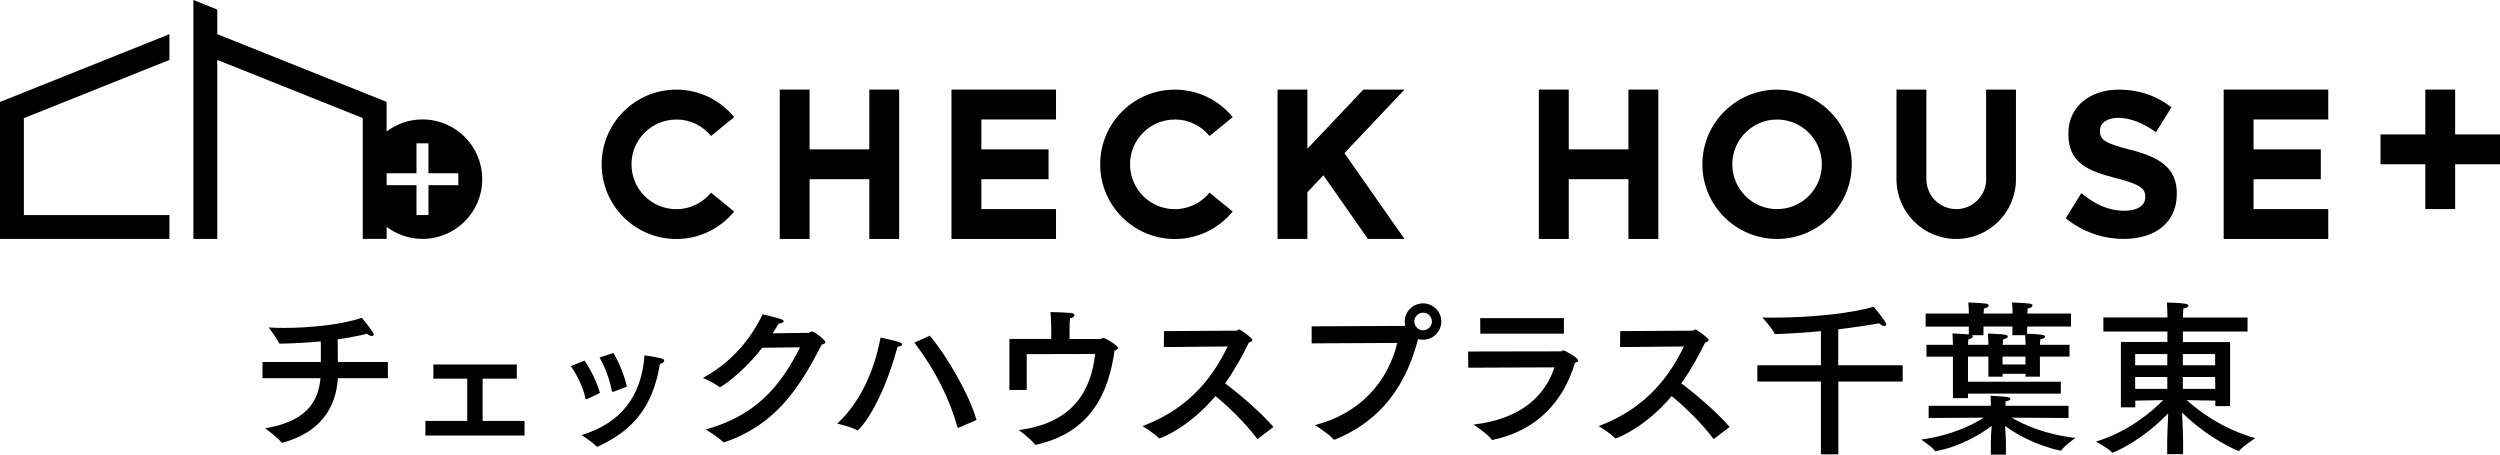
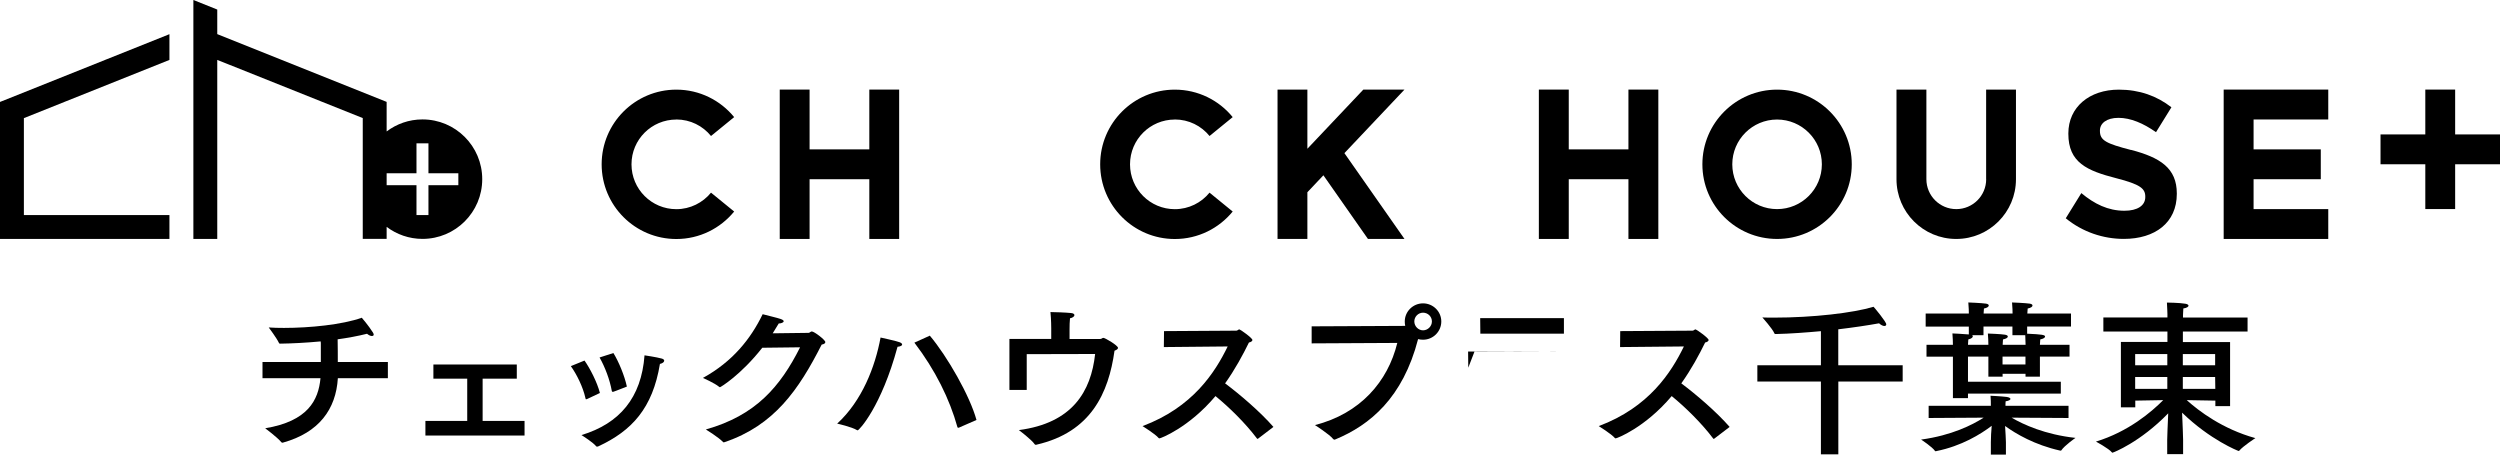
<svg xmlns="http://www.w3.org/2000/svg" id="_レイヤー_2" data-name="レイヤー 2" viewBox="0 0 444.86 80.9">
  <defs>
    <style>      .cls-1 {        stroke-width: 0px;      }    </style>
  </defs>
  <g id="_レイヤー_1-2" data-name="レイヤー 1">
    <g>
      <g>
        <rect class="cls-1" x="423.6" y="23.92" width="21.26" height="5.31" />
        <path class="cls-1" d="m316.22,37.21c-4.4,0-7.97-3.57-7.97-7.97s3.57-7.97,7.97-7.97,7.97,3.57,7.97,7.97-3.57,7.97-7.97,7.97m0-21.26c-7.33,0-13.29,5.95-13.29,13.29s5.96,13.28,13.29,13.28,13.29-5.95,13.29-13.28-5.95-13.29-13.29-13.29" />
        <polygon class="cls-1" points="154.69 15.94 154.69 26.58 144.06 26.58 144.06 15.94 138.75 15.94 138.75 42.52 144.06 42.52 144.06 31.89 154.69 31.89 154.69 42.52 160 42.52 160 15.94 154.69 15.94" />
        <polygon class="cls-1" points="289.77 15.94 289.77 26.58 279.15 26.58 279.15 15.94 273.83 15.94 273.83 42.52 279.15 42.52 279.15 31.89 289.77 31.89 289.77 42.52 295.09 42.52 295.09 15.94 289.77 15.94" />
-         <polygon class="cls-1" points="169.31 15.94 169.31 42.52 187.91 42.52 187.91 37.21 174.63 37.21 174.63 31.89 186.58 31.89 186.58 26.58 174.63 26.58 174.63 21.26 187.91 21.26 187.91 15.94 169.31 15.94" />
        <polygon class="cls-1" points="395.69 15.94 395.69 42.52 414.3 42.52 414.3 37.21 401.01 37.21 401.01 31.89 412.97 31.89 412.97 26.58 401.01 26.58 401.01 21.26 414.3 21.26 414.3 15.94 395.69 15.94" />
        <path class="cls-1" d="m358.74,15.94h-5.32v15.95h.01c0,2.94-2.39,5.32-5.32,5.32s-5.32-2.38-5.32-5.32h0v-15.95h-5.32v15.95h0c0,5.87,4.76,10.63,10.63,10.63s10.63-4.76,10.63-10.63h0v-15.95Z" />
        <polygon class="cls-1" points="242.6 15.94 232.64 26.47 232.64 15.94 227.33 15.94 227.33 42.52 232.64 42.52 232.64 34.21 235.49 31.19 243.42 42.52 249.92 42.52 239.23 27.25 249.92 15.94 242.6 15.94" />
        <path class="cls-1" d="m379.21,26.69c-4.44-1.15-5.54-1.7-5.54-3.39v-.08c0-1.25,1.14-2.25,3.3-2.25s4.41.96,6.68,2.55l2.74-4.43c-2.57-2.01-5.69-3.14-9.35-3.14-5.25,0-8.99,3.11-8.99,7.79v.07c0,5.13,3.34,6.57,8.52,7.9,4.29,1.1,5.17,1.84,5.17,3.28v.08c0,1.51-1.39,2.43-3.71,2.43-2.93,0-5.36-1.22-7.67-3.14l-2.77,4.48c2.99,2.45,6.68,3.67,10.33,3.67,5.55,0,9.43-2.88,9.43-8.01v-.07c0-4.51-2.93-6.39-8.14-7.76" />
        <path class="cls-1" d="m120.35,21.26c2.49,0,4.71,1.14,6.17,2.94l4.12-3.36c-2.44-2.98-6.14-4.89-10.29-4.89-7.34,0-13.29,5.95-13.29,13.29s5.95,13.29,13.29,13.29c4.15,0,7.85-1.91,10.29-4.89l-4.12-3.36c-1.46,1.79-3.69,2.94-6.17,2.94-4.41,0-7.98-3.57-7.98-7.98s3.57-7.97,7.98-7.97" />
        <path class="cls-1" d="m209.05,21.26c2.5,0,4.72,1.14,6.18,2.94l4.12-3.36c-2.43-2.98-6.14-4.89-10.3-4.89-7.33,0-13.28,5.95-13.28,13.29s5.95,13.29,13.28,13.29c4.16,0,7.86-1.91,10.3-4.89l-4.12-3.36c-1.46,1.79-3.68,2.94-6.18,2.94-4.4,0-7.97-3.57-7.97-7.98s3.57-7.97,7.97-7.97" />
        <rect class="cls-1" x="431.57" y="15.94" width="5.31" height="21.26" />
        <path class="cls-1" d="m75.18,21.25c-2.4,0-4.6.8-6.38,2.14v-5.26l-30.14-12.06V1.7l-4.25-1.7v42.52h4.25V10.66l25.89,10.35v21.5h4.25v-2.14c1.78,1.34,3.99,2.14,6.38,2.14,5.87,0,10.63-4.76,10.63-10.63s-4.76-10.63-10.63-10.63m6.38,11.7h-5.32v5.32h-2.13v-5.32h-5.31v-2.12h5.31v-5.32h2.13v5.32h5.32v2.12Z" />
        <polygon class="cls-1" points="0 18.33 0 42.52 30.15 42.52 30.15 38.27 4.25 38.27 4.25 21.02 30.15 10.66 30.15 6.28 30.15 6.08 0 18.14 0 18.33" />
      </g>
      <g>
        <path class="cls-1" d="m69.03,67.3h-8.91c-.34,5.54-3.37,9.67-9.73,11.45-.06,0-.08.03-.14.03-.08,0-.14-.03-.2-.11-.76-.9-2.86-2.46-2.86-2.46,7.61-1.27,9.47-5,9.84-8.91h-10.32v-2.88h10.38v-3.39l-.03-.28c-2.66.25-5.15.37-7.15.4-.14,0-.23,0-.28-.14-.37-.82-1.81-2.74-1.81-2.74.82.06,1.75.08,2.71.08,4.58,0,10.35-.57,13.85-1.81,0,0,1.22,1.41,1.98,2.63.08.14.14.25.14.37,0,.17-.14.25-.34.25-.23,0-.54-.14-.85-.4-1.67.42-3.45.74-5.23.99.03,1.36.03,2.97.03,4.04h8.91v2.88Z" />
        <path class="cls-1" d="m91.96,67.38h-6.08v7.52h7.46v2.6h-17.64v-2.6h7.44v-7.52h-6.02v-2.52h14.84v2.52Z" />
        <path class="cls-1" d="m104.46,71c-.08.03-.14.06-.17.06-.06,0-.08-.06-.11-.2-.45-2.04-1.56-4.24-2.6-5.71l2.43-.99c.96,1.36,2.26,3.87,2.74,5.77l-2.29,1.08Zm1.92,8.45c-.06.03-.08.03-.14.03s-.11-.03-.17-.08c-.54-.68-2.29-1.78-2.6-1.98,6.79-2.06,10.66-6.64,11.22-14.19,0,0,2.12.31,3.05.57.31.08.45.23.45.37,0,.06,0,.08-.03.14-.08.2-.37.37-.73.45-1.3,7.89-5,11.9-10.97,14.67l-.08.03Zm2.77-16.63c.93,1.5,1.98,4.02,2.4,5.97-1.92.76-2.35.91-2.43.93h-.11c-.08,0-.11-.03-.14-.14-.37-2.06-1.22-4.27-2.18-5.97l2.46-.79Z" />
        <path class="cls-1" d="m135.65,61.87c-3.82,4.86-7.44,7.04-7.55,7.04-.03,0-.08-.03-.14-.08-.82-.68-2.88-1.58-2.88-1.58,5.29-2.91,8.51-6.96,10.63-11.34.71.2,2.66.65,3.2.85.4.14.54.28.54.4,0,.23-.45.4-.88.4-.34.59-.71,1.19-1.07,1.75,2.88-.03,6.3-.08,6.39-.08.25-.03.34-.25.57-.25.42,0,2.4,1.5,2.4,1.89,0,.23-.23.37-.65.45-4.1,8.06-8.43,14.36-17.28,17.36-.06.03-.11.03-.14.03-.06,0-.08,0-.14-.06-.71-.79-3.05-2.23-3.05-2.23,8.85-2.49,13.23-7.58,16.77-14.62l-6.7.08Z" />
        <path class="cls-1" d="m152.61,76.57s-.08,0-.11-.03c-.96-.59-3.53-1.16-3.53-1.16,4.41-4.04,6.76-10.09,7.72-15.32,0,0,2.86.62,3.42.85.28.11.42.25.42.4,0,.17-.25.34-.82.4-2.88,10.66-6.84,14.87-7.1,14.87Zm12.84-16.85c3.11,3.68,7.15,10.75,8.31,15.01l-3.11,1.36c-.06,0-.08.03-.14.03s-.11-.03-.14-.11c-1.39-5-3.93-10.15-7.66-15.04l2.74-1.24Z" />
        <path class="cls-1" d="m182.7,63v6.39h-3.08v-9.08h7.44v-1.92s0-1.53-.14-2.86c.68,0,2.83.08,3.65.17.42.03.62.2.62.37,0,.23-.31.48-.79.57-.06.51-.08,1.3-.08,1.98v1.7h5.43c.31,0,.37-.2.59-.2.31,0,2.6,1.36,2.6,1.78,0,.2-.2.34-.62.51-1.05,7.52-4.18,14.48-13.85,16.71-.06.03-.11.03-.17.03s-.11-.03-.17-.08c-.57-.85-2.83-2.54-2.83-2.54,9.5-1.24,12.84-6.84,13.57-13.54l-12.16.03Z" />
        <path class="cls-1" d="m207.1,61.78l.03-2.86,12.87-.08c.23,0,.34-.23.54-.23.14,0,2.32,1.53,2.32,1.89,0,.2-.25.37-.62.45-1.05,2.15-2.43,4.72-4.24,7.27,2.66,1.98,6.31,5.12,8.6,7.75l-2.74,2.09c-.06.03-.08.03-.11.03s-.06,0-.08-.06c-2.04-2.71-4.92-5.54-7.38-7.55-4.75,5.63-9.75,7.52-9.95,7.52-.06,0-.11,0-.17-.06-.59-.71-2.86-2.12-2.86-2.12,8.93-3.34,12.89-9.53,15.15-14.17l-11.34.11Z" />
        <path class="cls-1" d="m233.4,61.1v-3.03l16.48-.08c.06,0,.14,0,.17-.03-.06-.25-.08-.48-.08-.76,0-1.78,1.47-3.22,3.25-3.22s3.25,1.44,3.25,3.22-1.44,3.25-3.25,3.25c-.28,0-.59-.03-.88-.11-2.71,10.46-8.57,15.3-14.7,17.84-.08.03-.14.06-.2.06-.08,0-.14-.06-.23-.14-.65-.82-3.22-2.46-3.22-2.46,8.03-2.06,12.95-7.69,14.65-14.62l-15.24.08Zm19.82-5.46c-.85,0-1.55.71-1.55,1.56s.71,1.58,1.55,1.58,1.58-.71,1.58-1.58-.71-1.56-1.58-1.56Z" />
-         <path class="cls-1" d="m261.27,65.43l-.03-2.88,16.48-.03c.23,0,.34-.17.54-.17.14,0,2.57,1.3,2.57,1.78,0,.17-.17.31-.57.42-2.06,6.93-6.84,12.07-14.56,13.71-.03,0-.08.03-.11.03-.08,0-.17-.03-.2-.11-.48-.79-3.17-2.63-3.17-2.63,8.48-.99,12.72-5.15,14.39-10.18l-15.35.06Zm17.02-6.05h-14.87l-.03-2.77h14.9v2.77Z" />
+         <path class="cls-1" d="m261.27,65.43l-.03-2.88,16.48-.03l-15.35.06Zm17.02-6.05h-14.87l-.03-2.77h14.9v2.77Z" />
        <path class="cls-1" d="m288.28,61.78l.03-2.86,12.87-.08c.23,0,.34-.23.54-.23.14,0,2.32,1.53,2.32,1.89,0,.2-.25.37-.62.45-1.05,2.15-2.43,4.72-4.24,7.27,2.66,1.98,6.31,5.12,8.6,7.75l-2.74,2.09c-.06.03-.08.03-.11.03s-.06,0-.08-.06c-2.04-2.71-4.92-5.54-7.38-7.55-4.75,5.63-9.75,7.52-9.95,7.52-.06,0-.11,0-.17-.06-.59-.71-2.86-2.12-2.86-2.12,8.93-3.34,12.89-9.53,15.15-14.17l-11.34.11Z" />
      </g>
      <g>
        <path class="cls-1" d="m338.58,67.89h-11.46v12.95h-3.1v-12.95h-11.31v-2.89h11.31v-6.07c-2.65.24-5.39.45-8.01.51-.12,0-.21,0-.27-.12-.33-.83-2.14-2.83-2.14-2.83.68.03,1.34.03,2.02.03,7.03,0,14.11-.83,17.77-1.93.18.18,2.26,2.68,2.26,3.12,0,.18-.12.3-.33.3-.24,0-.6-.15-.95-.48-1.96.36-4.5.74-7.26,1.07v6.4h11.46v2.89Z" />
        <path class="cls-1" d="m368.07,74.38l-10.12-.06c2.08,1.22,5.95,3.01,11.37,3.6,0,0-1.94,1.34-2.53,2.23,0,.03-.03.03-.21.03-4.52-1.01-7.86-2.98-9.79-4.38.06.98.15,2.38.15,2.89v2.2h-2.68v-2.2c0-.74.06-2.02.15-2.92-1.96,1.49-5.36,3.6-9.85,4.5-.03,0-.09.03-.12.03-.06,0-.09-.03-.12-.06-.51-.74-2.47-2.02-2.47-2.02,5.45-.74,9.14-2.62,11.13-3.9l-9.79.06v-2.17h11.07c0-.39,0-1.28-.06-1.79,0,0,1.85.09,2.86.21.45.06.69.21.69.36s-.27.33-.86.42c-.03.21-.03.6-.03.8h11.22v2.17Zm.42-16.28h-7.77v1.28c2.65.12,3.19.21,3.19.51,0,.18-.27.39-.86.51-.03.3-.06.68-.06.95h5.27v2.11h-5.27v3.57h-2.56v-.51h-4.08v.51h-2.53v-3.57h-3.63v4.47h16.52v2.11h-16.52v.8h-2.68v-7.38h-4.7v-2.11h4.7c0-.45-.03-1.37-.09-2.02,0,0,2.02.09,2.92.18v-1.4h-7.68v-2.32h7.68v-.21s0-.86-.09-1.76c0,0,2.35.09,3.16.21.33.06.48.18.48.33,0,.21-.27.42-.86.54-.03.3-.06.69-.06.89h5.15v-.21s0-.86-.09-1.76c0,0,2.35.09,3.16.21.33.06.48.18.48.33,0,.21-.27.42-.86.54-.03.3-.06.69-.06.89h7.77v2.32Zm-10.39,1.55v-1.55h-5.15v1.55h-2.02c.09.06.12.12.12.21,0,.18-.27.42-.8.54-.03.3-.06.68-.06.95h3.63c0-.45-.03-1.34-.09-2,0,0,2.44.09,3.07.21.33.06.48.18.48.33,0,.18-.27.39-.86.51-.03.3-.06.68-.06.95h4.08c0-.39-.03-1.1-.06-1.7h-2.26Zm-1.76,3.81v1.4h4.08v-1.4h-4.08Z" />
        <path class="cls-1" d="m399.92,58.99h-11.49v1.88h8.4v11.4h-2.62v-.98l-5.09-.09c2.11,1.91,6.37,5.15,12.21,6.76,0,0-2.2,1.43-2.86,2.23-.03.03-.06.06-.12.06s-5.06-1.96-10.06-6.82c.09,1.82.18,4.53.18,4.82v2.56h-2.83v-2.56c0-.27.09-2.86.18-4.7-5,5.15-9.79,7-9.91,7-.06,0-.09,0-.12-.06-.51-.66-2.83-1.91-2.83-1.91,5.75-1.76,9.85-5.24,11.97-7.38l-4.97.09v1.19h-2.56v-11.64h8.28v-1.85h-11.4v-2.5h11.4v-.6s-.03-1.1-.09-2.05c0,0,2.32.03,3.3.21.36.06.54.21.54.33,0,.21-.3.42-.92.51-.03.42-.06,1.19-.06,1.19v.42h11.49v2.5Zm-19.98,4.02v1.99h5.72v-1.99h-5.72Zm0,4.08v2.11h5.72v-2.11h-5.72Zm8.48-4.08v1.99h5.75v-1.99h-5.75Zm0,4.08v2.11h5.78l-.03-2.11h-5.75Z" />
      </g>
    </g>
  </g>
</svg>